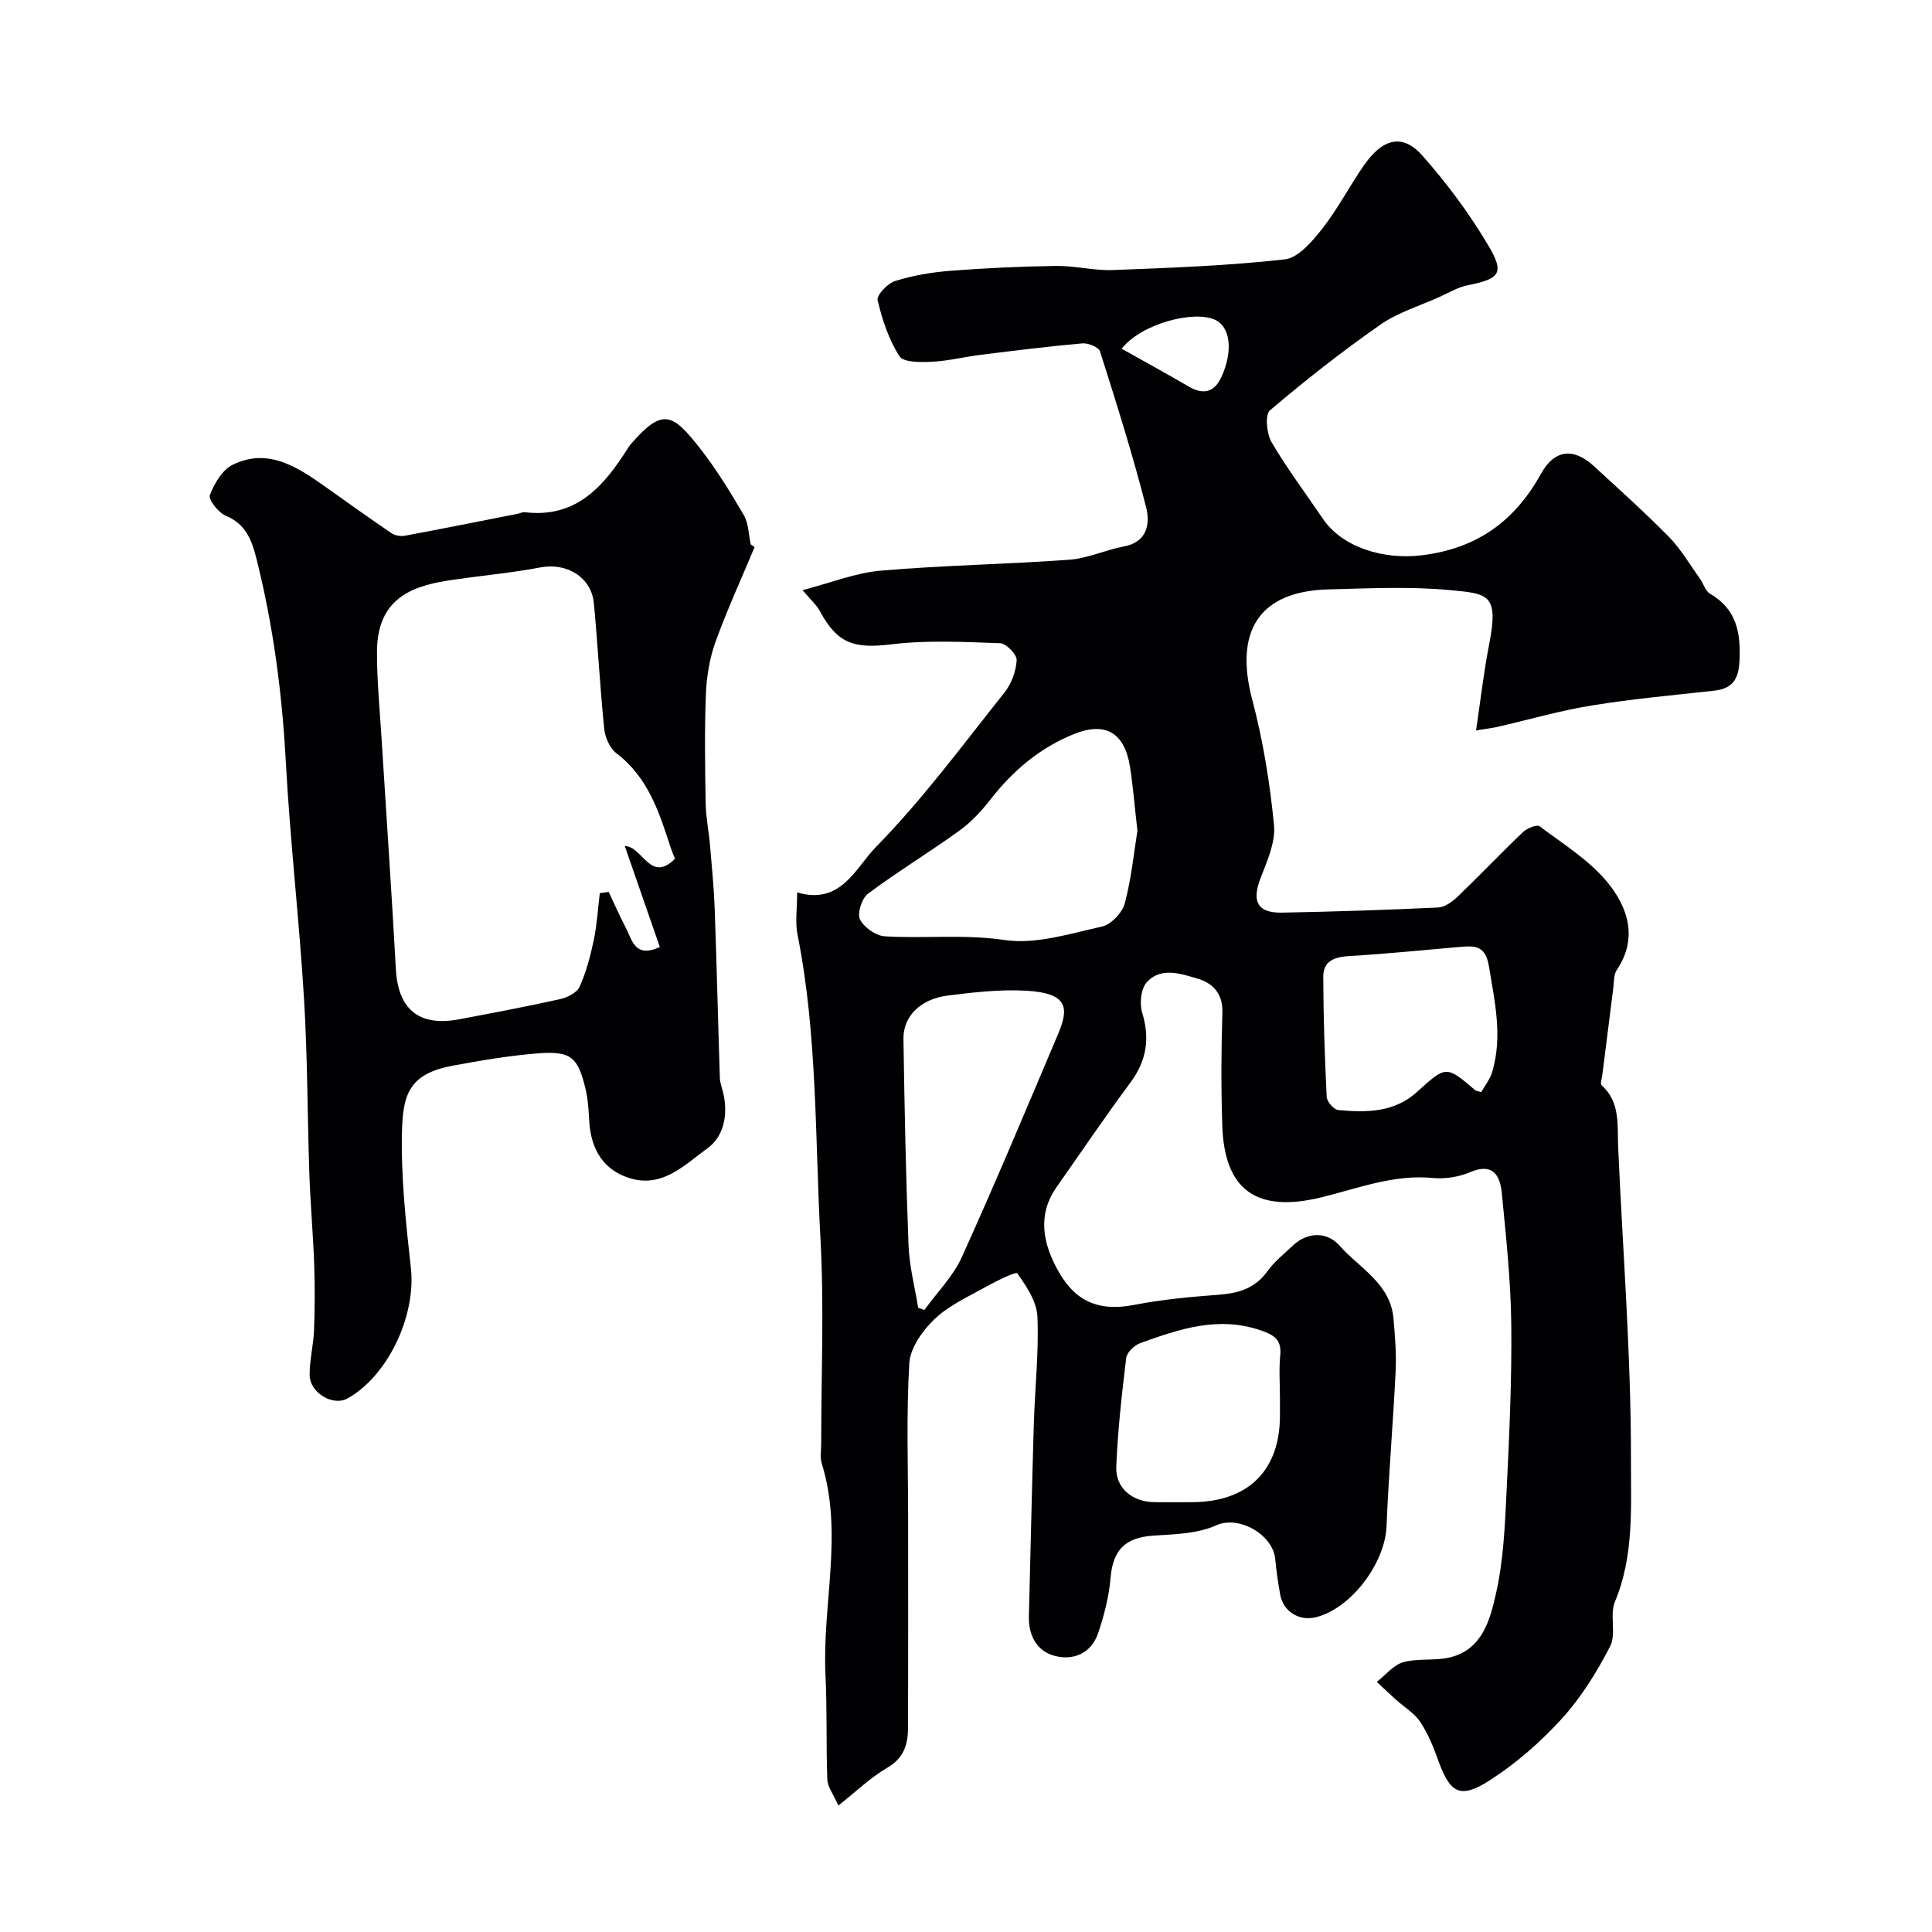
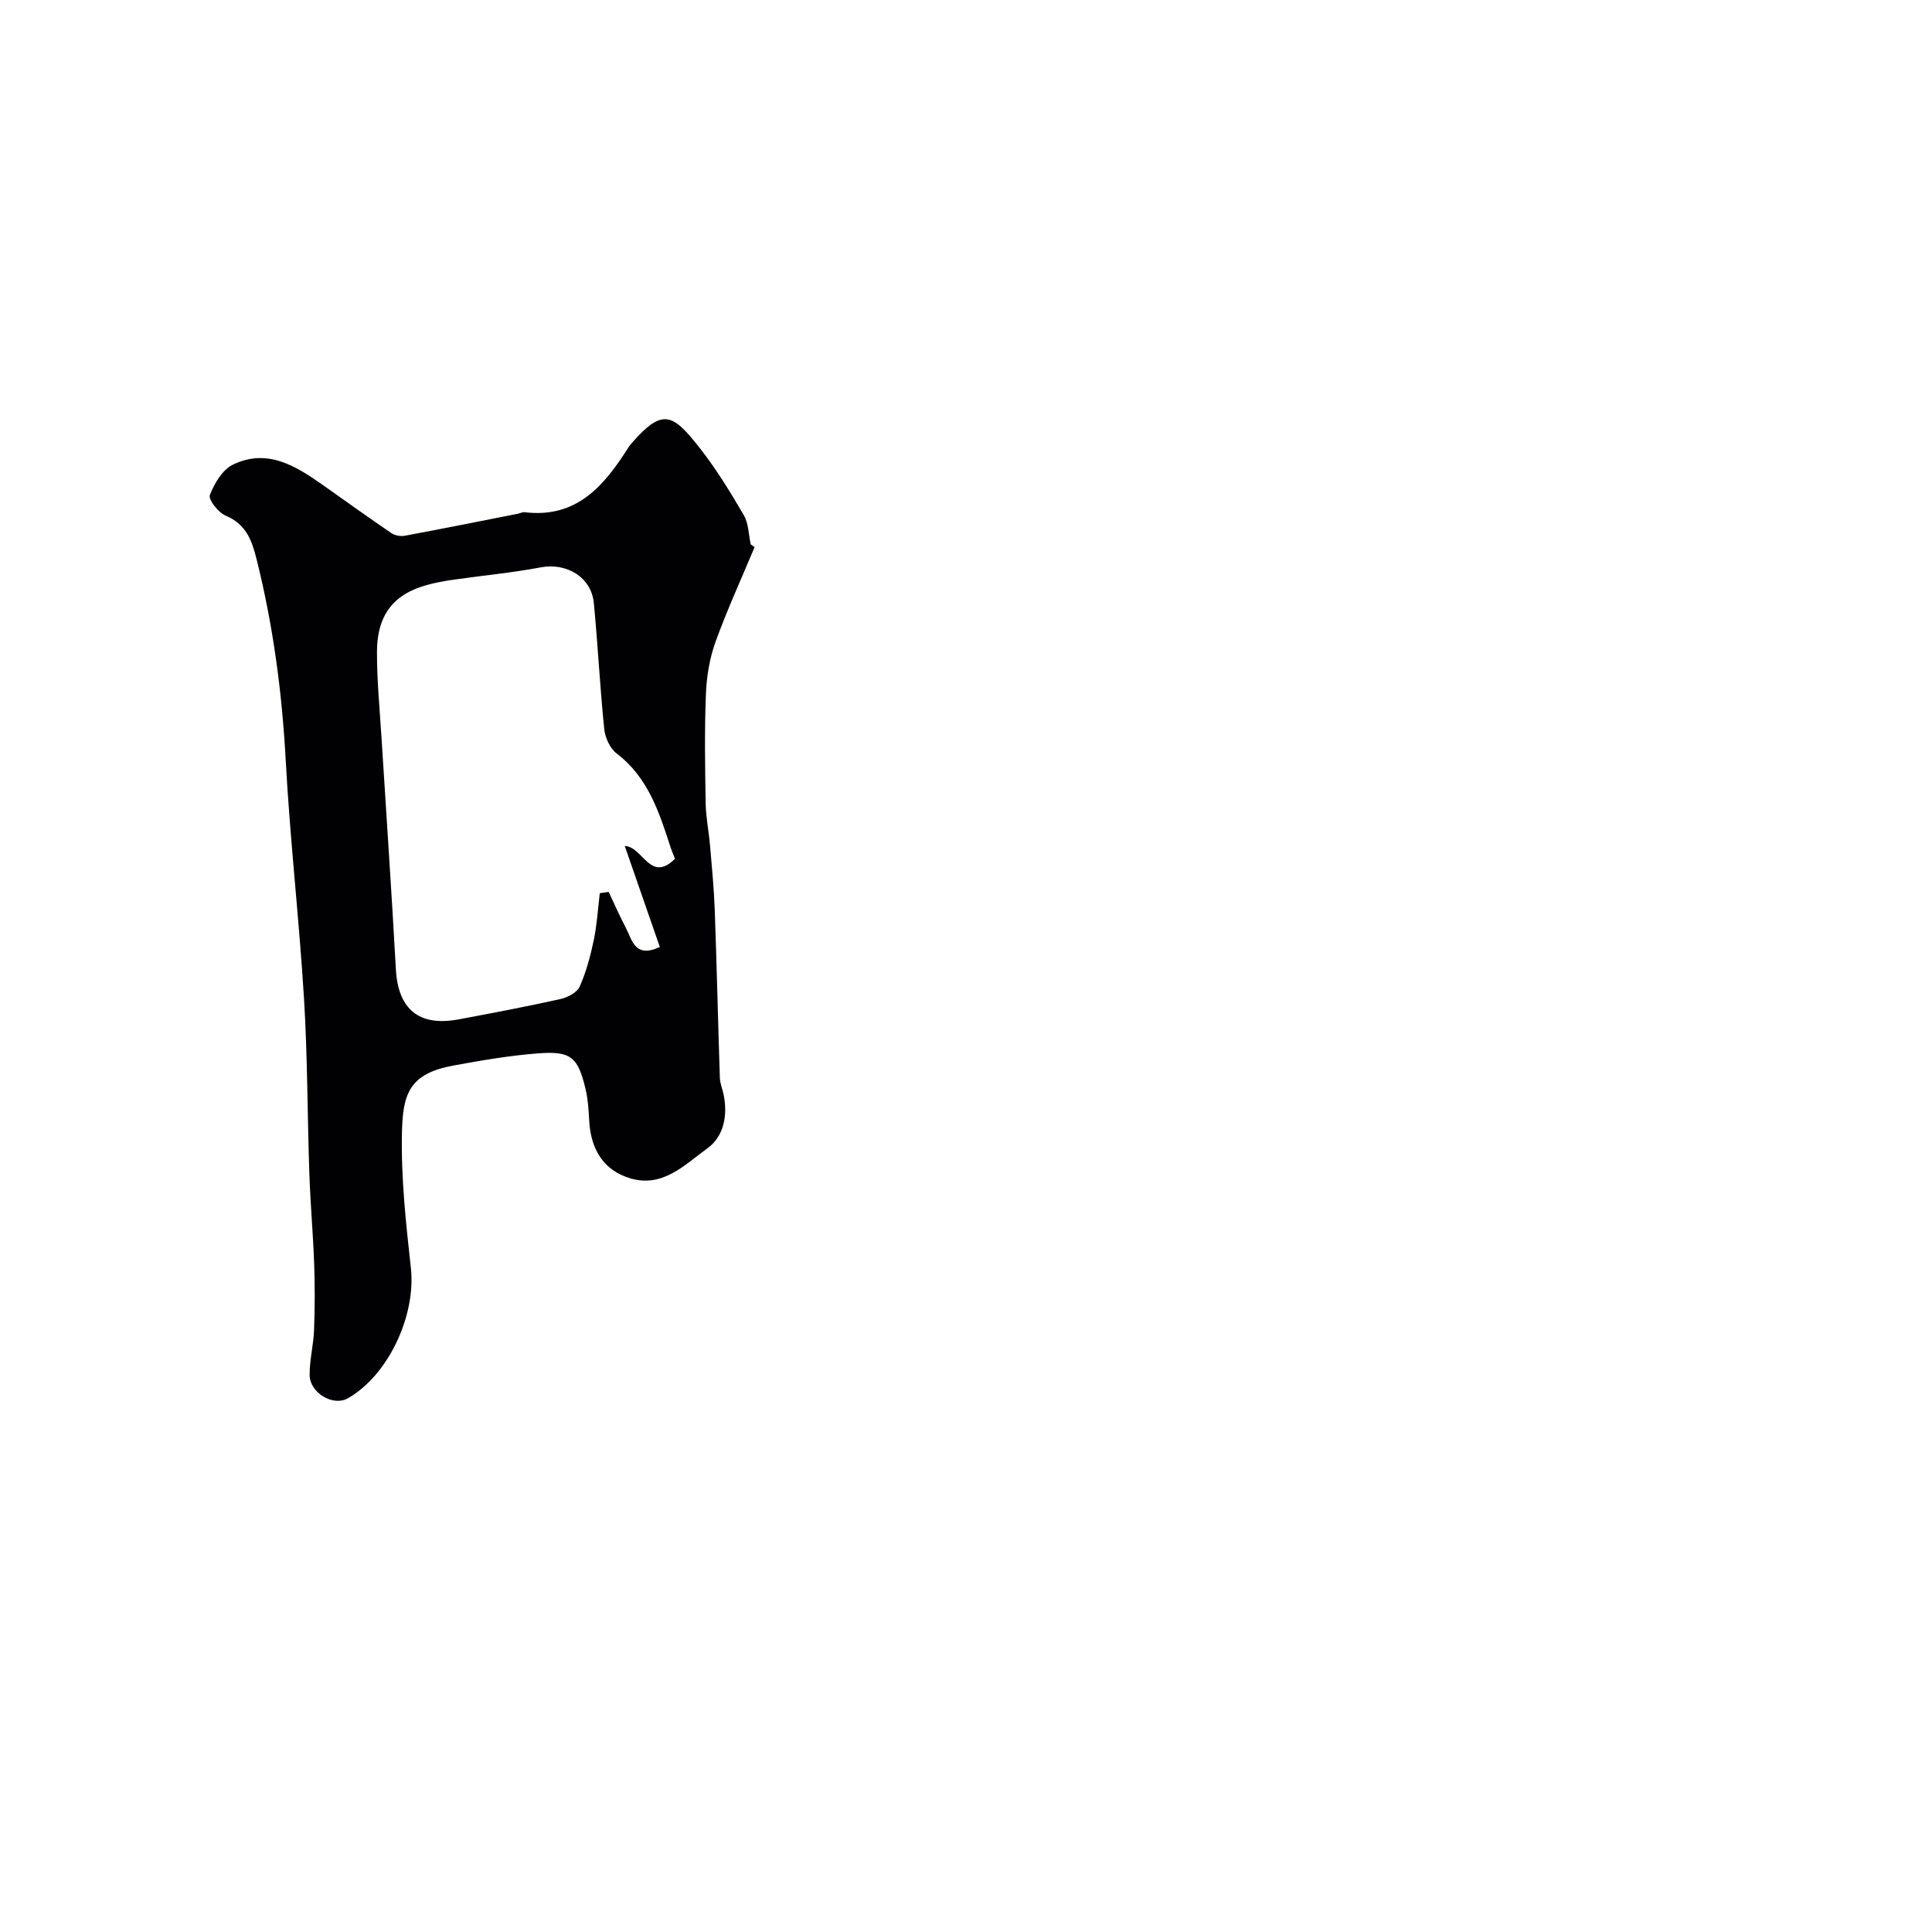
<svg xmlns="http://www.w3.org/2000/svg" enable-background="new 0 0 400 400" viewBox="0 0 400 400">
  <g fill="#010103">
-     <path d="m165.04 184.76c9.06 2.72 12.18-5.18 16.2-9.28 9.73-9.9 18.05-21.21 26.73-32.11 1.44-1.81 2.39-4.39 2.52-6.68.07-1.16-2.16-3.47-3.42-3.52-7.49-.26-15.08-.67-22.49.23-7.72.94-11.18-.09-14.85-6.9-.68-1.26-1.84-2.26-3.57-4.32 5.85-1.51 10.97-3.59 16.24-4.04 12.98-1.11 26.03-1.31 39.03-2.26 3.81-.28 7.49-2.04 11.29-2.75 4.94-.92 5.39-4.89 4.57-8.12-2.77-10.86-6.15-21.57-9.54-32.25-.28-.88-2.44-1.77-3.63-1.67-7.01.62-14 1.49-20.99 2.36-3.41.42-6.78 1.28-10.19 1.45-2.29.11-5.87.16-6.71-1.14-2.22-3.45-3.58-7.57-4.53-11.61-.24-1.04 2.08-3.5 3.64-3.98 3.7-1.15 7.62-1.81 11.5-2.11 7.25-.56 14.53-.9 21.8-1 3.93-.05 7.88 1 11.8.85 11.87-.46 23.77-.88 35.56-2.21 2.81-.32 5.69-3.72 7.74-6.33 3.21-4.08 5.62-8.76 8.58-13.05 3.98-5.76 8.11-6.73 12.24-2.03 5.05 5.73 9.69 11.97 13.58 18.53 3.44 5.79 2.37 6.91-4.27 8.24-2.03.41-3.92 1.55-5.84 2.42-4.13 1.86-8.62 3.21-12.27 5.76-7.89 5.51-15.5 11.48-22.83 17.72-1.06.9-.69 4.84.34 6.6 3.2 5.47 7.05 10.56 10.6 15.82 4.04 5.98 12.6 8.54 20.45 7.59 11.41-1.38 19.26-7.01 24.73-16.89 2.81-5.07 6.77-5.41 10.93-1.59 5.24 4.82 10.55 9.58 15.54 14.65 2.49 2.54 4.32 5.72 6.42 8.64.74 1.02 1.11 2.56 2.08 3.12 5.52 3.21 6.41 8.06 6.12 13.96-.2 3.95-1.54 5.73-5.33 6.15-8.47.93-16.96 1.7-25.36 3.07-6.56 1.07-12.99 2.94-19.49 4.43-1.1.25-2.23.37-4.36.71.94-6.3 1.59-12.09 2.71-17.79 2.05-10.49-.21-10.51-8.19-11.26-8.29-.78-16.72-.35-25.08-.14-14.28.36-19.55 8.56-15.78 22.81 2.24 8.48 3.66 17.25 4.51 25.99.35 3.6-1.48 7.56-2.85 11.15-1.77 4.68-.55 7.06 4.5 6.97 10.77-.2 21.54-.55 32.3-1.06 1.41-.07 2.99-1.21 4.09-2.27 4.57-4.38 8.93-8.98 13.51-13.35.83-.79 2.87-1.62 3.43-1.2 4.89 3.68 10.32 7.02 14.11 11.67 4.16 5.1 6.32 11.48 1.88 18.07-.66.98-.57 2.5-.73 3.78-.77 6-1.52 12-2.27 18-.09.72-.47 1.81-.14 2.1 3.92 3.55 3.22 8.23 3.42 12.76.95 21.64 2.7 43.28 2.65 64.91-.02 9.64.66 19.76-3.31 29.24-1.15 2.74.32 6.66-.99 9.23-2.73 5.33-6 10.59-10.01 15-4.39 4.83-9.47 9.27-14.96 12.79-6.12 3.92-8.17 2.64-10.63-4.15-.99-2.75-2.11-5.55-3.72-7.96-1.22-1.83-3.31-3.06-5-4.58-1.35-1.22-2.67-2.47-4-3.71 1.82-1.41 3.44-3.51 5.49-4.08 3.09-.86 6.58-.23 9.72-1.01 6.7-1.65 8.26-7.89 9.47-13.22 1.58-6.99 1.86-14.32 2.21-21.53.56-11.42 1.08-22.87.95-34.3-.11-9.03-1.08-18.07-1.96-27.07-.36-3.66-1.82-6.34-6.57-4.32-2.33.99-5.18 1.44-7.7 1.2-8.13-.79-15.47 2.15-23.1 4.01-13.4 3.26-20.05-1.49-20.5-14.84-.26-7.82-.22-15.67.02-23.5.12-3.93-2.1-6.06-5.12-6.94-3.43-1.01-7.57-2.48-10.51.71-1.23 1.33-1.56 4.42-.98 6.31 1.65 5.4.92 9.98-2.45 14.52-5.25 7.08-10.19 14.39-15.26 21.61-3.9 5.54-3.1 11.53.62 17.86 3.69 6.29 8.75 7.83 15.4 6.54 5.77-1.12 11.68-1.67 17.56-2.11 4.1-.31 7.51-1.31 10.05-4.85 1.44-2 3.45-3.6 5.27-5.32 2.98-2.83 7.04-2.97 9.66-.01 4.17 4.71 10.57 7.85 11.19 15.14.31 3.62.62 7.28.44 10.9-.52 10.7-1.45 21.37-1.88 32.07-.31 7.69-7.39 17.11-14.72 18.86-3.44.82-6.7-1.25-7.31-4.74-.42-2.41-.8-4.84-1.01-7.28-.45-5.08-7.51-9.17-12.25-7.02-3.85 1.74-8.56 1.84-12.92 2.12-5.91.38-8.46 2.97-8.94 8.83-.32 3.83-1.32 7.67-2.55 11.32-1.43 4.28-5.21 5.81-9.15 4.71-3.55-.98-5.3-4.21-5.2-8.11.34-13.27.62-26.54 1.02-39.8.22-7.42 1.06-14.86.75-22.26-.13-3.11-2.26-6.31-4.17-8.98-.3-.42-4.34 1.58-6.48 2.77-3.67 2.05-7.67 3.85-10.64 6.68-2.48 2.36-5.04 5.97-5.24 9.17-.64 10.79-.24 21.65-.24 32.48 0 14.37.03 28.74-.03 43.11-.01 3.36-.89 6.16-4.27 8.13-3.5 2.04-6.49 4.95-10.15 7.84-1.09-2.47-2.23-3.9-2.28-5.37-.27-7.19-.03-14.4-.38-21.58-.72-14.62 3.74-29.34-.78-43.9-.38-1.22-.11-2.65-.11-3.98 0-14.17.62-28.37-.15-42.49-1.15-21.02-.61-42.19-4.75-62.99-.52-2.56-.08-5.3-.08-8.75zm70.45-12.75c-.58-5.08-.9-9.17-1.53-13.21-1.11-7.03-4.99-9.47-11.58-6.83-7 2.8-12.65 7.55-17.3 13.54-1.87 2.4-4.03 4.73-6.49 6.5-6.2 4.47-12.76 8.45-18.88 13.02-1.27.95-2.27 4.04-1.66 5.31.8 1.66 3.27 3.39 5.12 3.51 8.25.51 16.44-.47 24.83.77 6.48.95 13.54-1.32 20.19-2.8 1.88-.42 4.17-2.87 4.69-4.81 1.37-5.17 1.89-10.56 2.61-15zm-45.39 98.76c.43.15.86.29 1.29.44 2.62-3.63 5.94-6.94 7.75-10.94 6.89-15.22 13.34-30.64 19.86-46.03 2.27-5.37 2.39-8.6-6.49-9.12-5.38-.32-10.86.32-16.24.99-5.69.71-9.29 4.3-9.22 8.98.22 14.24.5 28.48 1.05 42.7.16 4.35 1.3 8.65 2 12.98zm74.9 18.78c0-2.99-.23-6 .06-8.96.31-3.15-1.19-4.16-3.91-5.11-8.86-3.1-17-.32-25.12 2.62-1.2.44-2.72 1.91-2.86 3.06-.91 7.47-1.75 14.98-2.06 22.5-.18 4.47 3.35 7.31 7.96 7.35 2.66.02 5.32.03 7.97 0 11.48-.14 17.96-6.63 17.96-17.96 0-1.18 0-2.34 0-3.5zm41.67-63.44c.71-1.26 1.82-2.63 2.28-4.19 2.17-7.34.53-14.51-.68-21.83-.69-4.19-2.72-4.32-5.75-4.06-7.69.65-15.37 1.46-23.08 1.9-3.08.18-5.48.97-5.47 4.28.02 8.3.3 16.61.71 24.9.05.98 1.48 2.63 2.39 2.71 5.77.54 11.57.54 16.25-3.7 6.1-5.52 6.06-5.57 12.14-.38.12.1.31.11 1.21.37zm-74.44-153.91c4.76 2.67 9.37 5.2 13.92 7.85 3.12 1.81 5.36 1.08 6.79-2.12 2.4-5.37 1.77-10.31-1.41-11.74-4.47-2-15.3.87-19.3 6.01z" />
-     <path d="m156.23 113.28c-2.74 6.55-5.71 13.01-8.11 19.67-1.22 3.4-1.83 7.16-1.97 10.78-.3 7.52-.18 15.06-.05 22.58.05 2.93.66 5.85.91 8.79.38 4.42.81 8.85.97 13.29.42 11.59.68 23.19 1.06 34.79.04 1.12.51 2.21.75 3.33.94 4.36.07 8.8-3.33 11.24-4.64 3.33-9.19 8.23-15.97 6.21-5.38-1.6-8.16-5.8-8.5-11.91-.12-2.12-.23-4.28-.7-6.33-1.6-6.87-3.02-8.16-9.92-7.63-5.85.45-11.67 1.45-17.45 2.51-9.17 1.67-10.52 5.83-10.7 13.84-.21 9.35.82 18.77 1.85 28.1 1.08 9.8-4.67 22.25-13.11 26.99-2.99 1.68-7.82-1.13-7.85-4.85-.03-3.09.79-6.18.91-9.29.17-4.52.19-9.06.03-13.59-.22-6.27-.79-12.53-1-18.8-.42-12.09-.37-24.21-1.11-36.28-1-16.42-2.89-32.78-3.78-49.2-.76-14.12-2.6-28-6.03-41.71-1-4-2.2-7.29-6.41-9.05-1.51-.63-3.62-3.32-3.27-4.25.91-2.4 2.59-5.25 4.75-6.3 7.21-3.5 13.17.34 18.89 4.38 4.63 3.28 9.24 6.59 13.93 9.78.73.5 1.91.71 2.79.55 7.81-1.45 15.59-3.02 23.38-4.55.48-.1.98-.37 1.44-.32 10.81 1.3 16.5-5.53 21.51-13.47.18-.28.39-.54.61-.79 6.45-7.4 8.52-6.17 14.14.98 3.4 4.34 6.31 9.1 9.1 13.87 1 1.72.99 4.02 1.44 6.06.26.19.53.38.8.58zm-16.48 64.52c-.39-1-.66-1.6-.87-2.23-2.37-7.31-4.66-14.59-11.23-19.59-1.37-1.04-2.37-3.27-2.55-5.06-.89-8.67-1.32-17.39-2.15-26.06-.52-5.38-5.64-8.41-11.02-7.39-5.93 1.12-11.97 1.68-17.96 2.54-7.7 1.11-15.88 3.18-15.92 14.9-.02 5.96.57 11.92.94 17.87.99 15.96 2.1 31.92 2.97 47.89.45 8.27 4.77 11.92 13.01 10.38 7.03-1.32 14.05-2.65 21.03-4.2 1.49-.33 3.46-1.34 4.01-2.57 1.36-3.05 2.24-6.37 2.93-9.67.66-3.18.85-6.45 1.24-9.69.61-.09 1.23-.18 1.84-.26 1.17 2.47 2.27 4.99 3.54 7.41 1.32 2.49 1.83 6.41 7.05 4-2.44-7.04-4.84-13.95-7.26-20.92 3.76.12 5.23 7.77 10.4 2.65z" />
+     <path d="m156.23 113.28c-2.74 6.55-5.71 13.01-8.11 19.67-1.22 3.4-1.83 7.16-1.97 10.78-.3 7.52-.18 15.06-.05 22.58.05 2.93.66 5.85.91 8.79.38 4.42.81 8.85.97 13.29.42 11.59.68 23.19 1.06 34.79.04 1.12.51 2.21.75 3.33.94 4.36.07 8.8-3.33 11.24-4.64 3.33-9.19 8.23-15.97 6.21-5.38-1.6-8.16-5.8-8.5-11.91-.12-2.12-.23-4.28-.7-6.33-1.6-6.87-3.02-8.16-9.92-7.63-5.85.45-11.67 1.45-17.45 2.51-9.17 1.67-10.52 5.83-10.7 13.84-.21 9.35.82 18.77 1.85 28.1 1.08 9.8-4.67 22.25-13.11 26.99-2.99 1.68-7.82-1.13-7.85-4.85-.03-3.09.79-6.18.91-9.29.17-4.52.19-9.06.03-13.59-.22-6.27-.79-12.53-1-18.8-.42-12.09-.37-24.21-1.11-36.28-1-16.42-2.89-32.78-3.78-49.2-.76-14.12-2.6-28-6.03-41.71-1-4-2.2-7.29-6.41-9.05-1.51-.63-3.62-3.32-3.27-4.25.91-2.4 2.59-5.25 4.75-6.3 7.21-3.5 13.17.34 18.89 4.38 4.63 3.28 9.24 6.59 13.93 9.78.73.5 1.91.71 2.79.55 7.81-1.45 15.59-3.02 23.38-4.55.48-.1.98-.37 1.44-.32 10.81 1.3 16.5-5.53 21.51-13.47.18-.28.39-.54.61-.79 6.45-7.4 8.52-6.17 14.14.98 3.4 4.34 6.31 9.1 9.1 13.87 1 1.72.99 4.02 1.44 6.06.26.19.53.38.8.58zm-16.48 64.52c-.39-1-.66-1.6-.87-2.23-2.37-7.31-4.66-14.59-11.23-19.59-1.37-1.04-2.37-3.27-2.55-5.06-.89-8.67-1.32-17.39-2.15-26.06-.52-5.38-5.64-8.41-11.02-7.39-5.93 1.12-11.97 1.68-17.96 2.54-7.7 1.11-15.88 3.18-15.92 14.9-.02 5.96.57 11.92.94 17.87.99 15.96 2.1 31.92 2.97 47.89.45 8.27 4.77 11.92 13.01 10.38 7.03-1.32 14.05-2.65 21.03-4.2 1.49-.33 3.46-1.34 4.01-2.57 1.36-3.05 2.24-6.37 2.93-9.67.66-3.18.85-6.45 1.24-9.69.61-.09 1.23-.18 1.84-.26 1.17 2.47 2.27 4.99 3.54 7.41 1.32 2.49 1.83 6.41 7.05 4-2.44-7.04-4.84-13.95-7.26-20.92 3.76.12 5.23 7.77 10.4 2.65" />
  </g>
</svg>